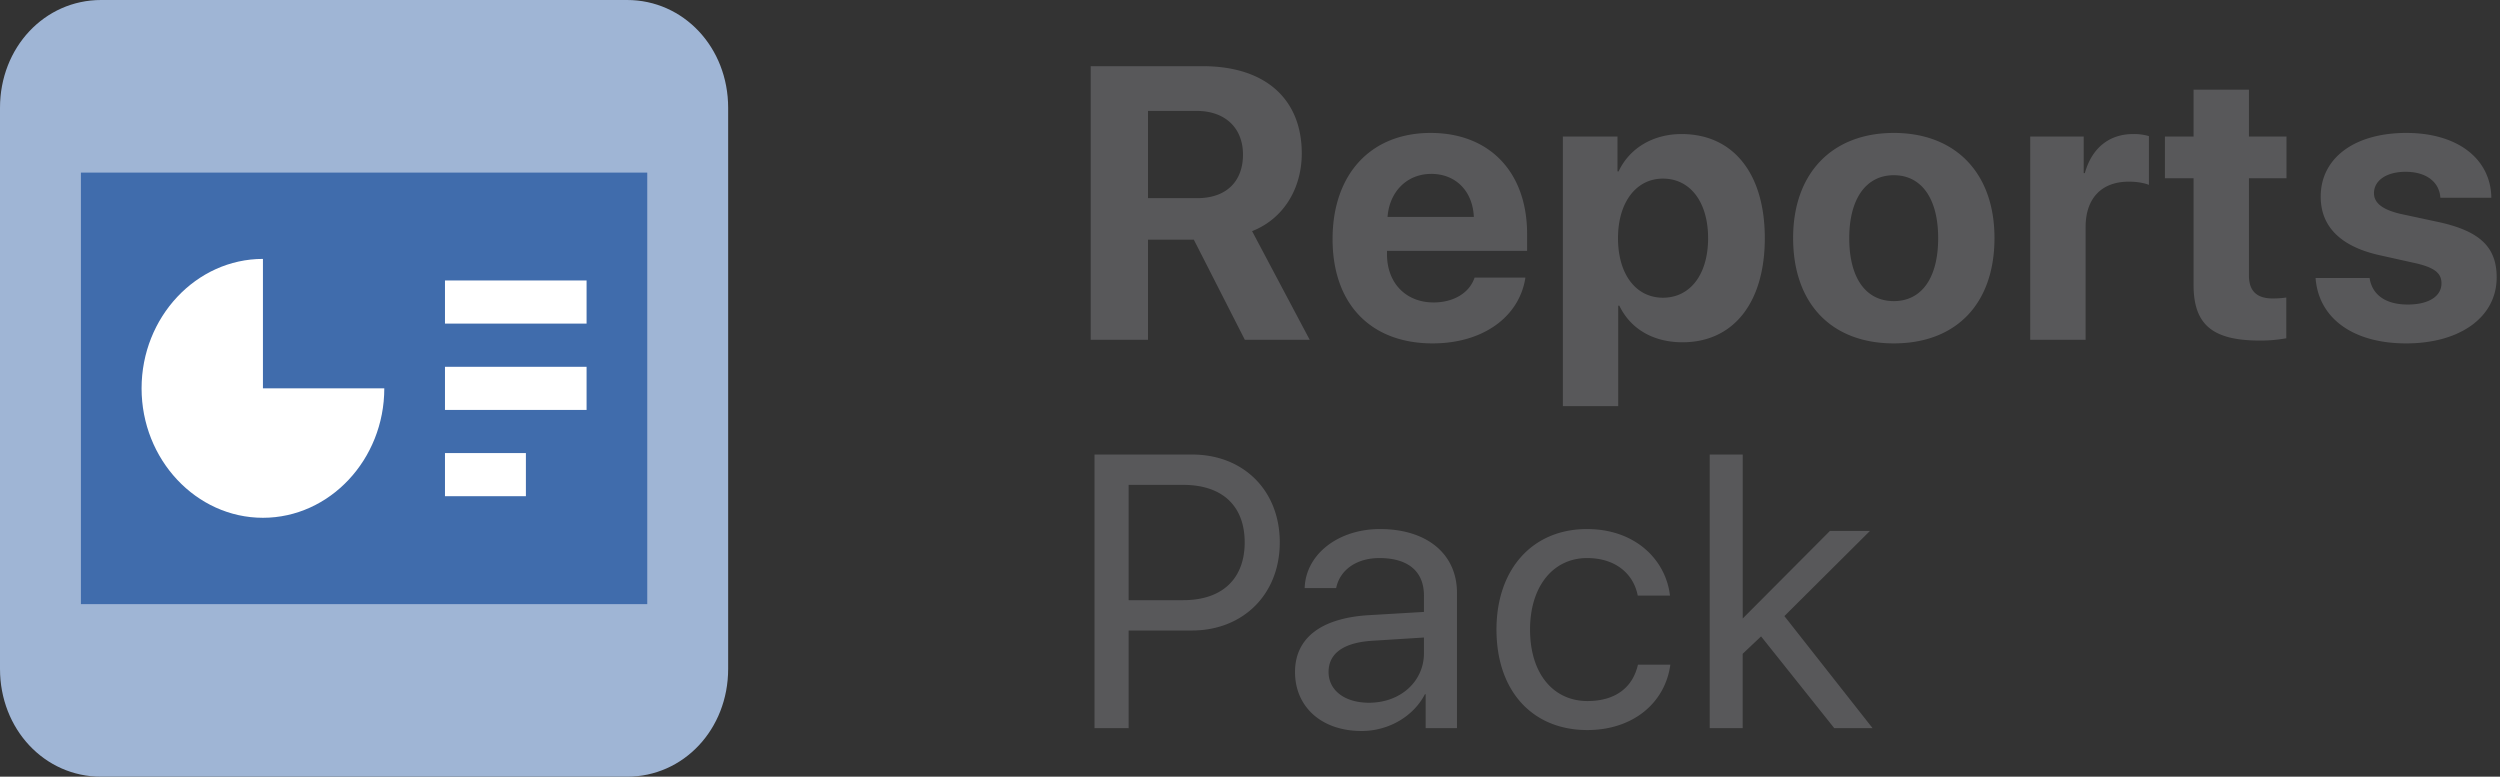
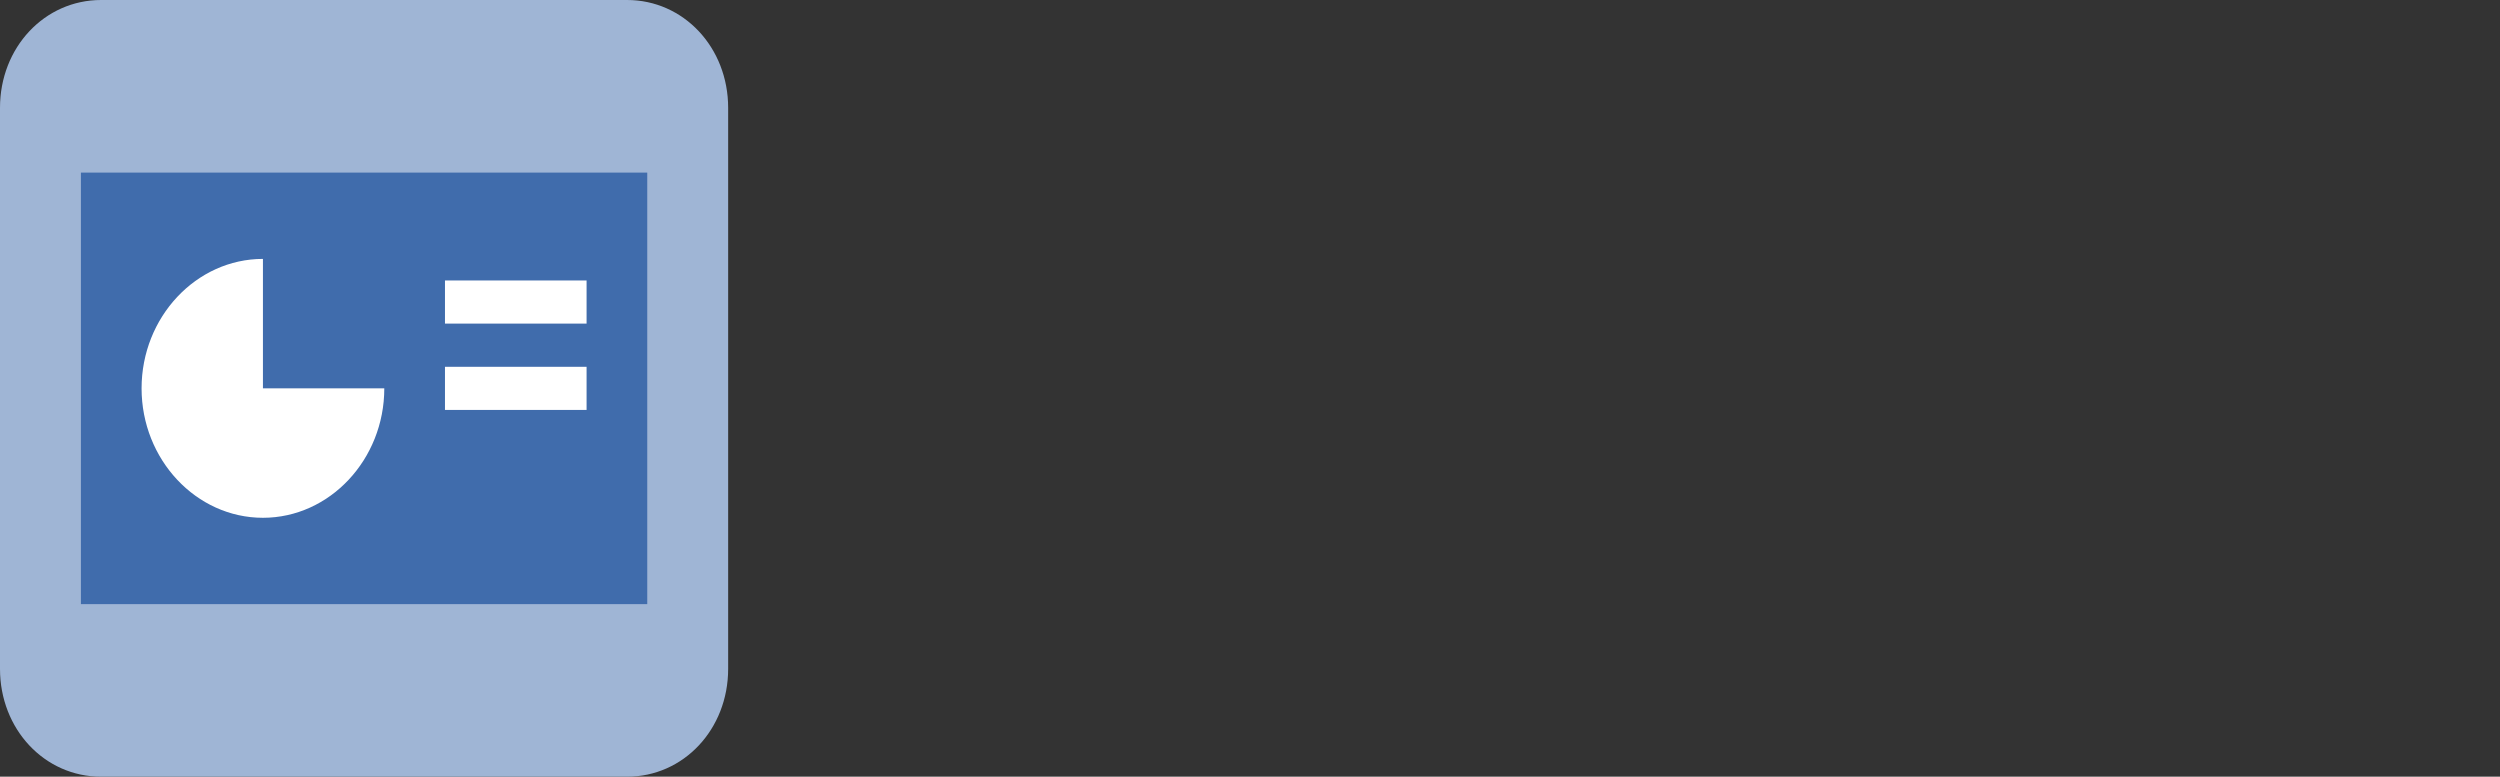
<svg xmlns="http://www.w3.org/2000/svg" width="103" height="32" viewBox="0 0 103 32">
  <rect x="0" y="0" width="103" height="32" fill="#333333" stroke="none" />
  <g fill="none" fill-rule="evenodd">
    <path fill="#9FB5D5" d="M25.833 0H4.167C1.833 0 0 1.956 0 4.444v23.112C0 30.044 1.833 32 4.167 32h21.666C28.167 32 30 30.044 30 27.556V4.444C30 1.956 28.167 0 25.833 0z" />
    <path fill="#406CAC" d="M3.333 24.889V7.11h23.334V24.89z" />
-     <path fill="#FFF" d="M10.833 16h5c0 2.933-2.25 5.333-5 5.333s-5-2.4-5-5.333c0-2.933 2.25-5.333 5-5.333V16zm13.334-.889h-5.834v1.778h5.834V15.11zm0-3.555h-5.834v1.777h5.834v-1.777zm-2.5 7.11h-3.334v1.778h3.334v-1.777z" />
-     <path fill="#58585A" d="M47.297 4.57v3.594h2.031c1.188 0 1.883-.68 1.883-1.797 0-1.094-.734-1.797-1.906-1.797h-2.008zm0 5.305V14h-2.36V2.727h4.618c2.593 0 4.078 1.367 4.078 3.593 0 1.446-.75 2.696-2.047 3.203L53.96 14h-2.672l-2.102-4.125h-1.89zm11.667-2.71c-.992 0-1.719.726-1.797 1.772h3.555c-.047-1.07-.75-1.773-1.758-1.773zm1.79 4.272h2.093c-.25 1.633-1.766 2.711-3.82 2.711-2.563 0-4.125-1.632-4.125-4.296 0-2.672 1.57-4.375 4.039-4.375 2.43 0 3.976 1.617 3.976 4.164v.695h-5.773v.14c0 1.18.773 1.985 1.922 1.985.82 0 1.476-.39 1.687-1.024zm8.526-5.914c2.125 0 3.43 1.618 3.43 4.29 0 2.664-1.297 4.289-3.391 4.289-1.219 0-2.149-.563-2.602-1.508h-.047v4.14h-2.28V5.625h2.25v1.438h.046c.445-.954 1.414-1.54 2.594-1.54zm-.766 6.743c1.125 0 1.86-.961 1.86-2.454 0-1.484-.735-2.453-1.86-2.453-1.11 0-1.852.985-1.852 2.454 0 1.484.735 2.453 1.852 2.453zm9.511 1.882c-2.555 0-4.148-1.625-4.148-4.343 0-2.68 1.617-4.328 4.148-4.328 2.531 0 4.148 1.64 4.148 4.328 0 2.726-1.593 4.343-4.148 4.343zm0-1.742c1.14 0 1.828-.945 1.828-2.594 0-1.632-.687-2.593-1.828-2.593-1.14 0-1.836.968-1.836 2.593 0 1.649.688 2.594 1.836 2.594zM83.645 14V5.625h2.203v1.508h.047c.29-1.04 1.008-1.61 1.993-1.61a2.1 2.1 0 0 1 .648.086v2.008c-.188-.078-.5-.133-.828-.133-1.125 0-1.781.688-1.781 1.868V14h-2.282zm6.73-10.305h2.281v1.93h1.547v1.719h-1.547v4c0 .64.313.953.985.953.203 0 .414-.016.554-.04v1.68a5.857 5.857 0 0 1-1.086.094c-1.968 0-2.734-.664-2.734-2.297v-4.39h-1.18V5.625h1.18v-1.93zm5.238 4.407c0-1.586 1.382-2.625 3.53-2.625 2.094 0 3.477 1.054 3.5 2.671h-2.1c-.04-.656-.587-1.07-1.43-1.07-.782 0-1.305.352-1.305.883 0 .406.36.68 1.094.851l1.601.344c1.68.375 2.36 1.031 2.36 2.274 0 1.64-1.516 2.718-3.727 2.718-2.234 0-3.617-1.07-3.734-2.695h2.226c.102.695.664 1.094 1.57 1.094.86 0 1.391-.336 1.391-.875 0-.414-.281-.64-1.031-.82l-1.547-.344c-1.586-.36-2.398-1.18-2.398-2.406zm-50.52 10.625h4.024c2.117 0 3.61 1.484 3.61 3.617 0 2.14-1.508 3.633-3.625 3.633H46.5V30h-1.406V18.727zm1.407 1.25v4.75h2.25c1.61 0 2.531-.883 2.531-2.383 0-1.492-.914-2.367-2.531-2.367H46.5zm9.902 8.976c1.304 0 2.265-.883 2.265-2.039v-.648l-2.101.132c-1.204.07-1.829.516-1.829 1.29 0 .742.649 1.265 1.665 1.265zm-.305 1.164c-1.649 0-2.742-.992-2.742-2.43 0-1.398 1.07-2.226 3.054-2.343l2.258-.133v-.672c0-1-.656-1.547-1.836-1.547-.93 0-1.625.477-1.781 1.235h-1.297c.04-1.383 1.375-2.43 3.102-2.43 1.93 0 3.172 1.023 3.172 2.625V30h-1.29v-1.398h-.03c-.462.898-1.477 1.515-2.61 1.515zm12.706-5.578h-1.328c-.164-.867-.883-1.547-2.086-1.547-1.398 0-2.351 1.164-2.351 2.945 0 1.829.968 2.946 2.367 2.946 1.117 0 1.86-.531 2.078-1.5h1.336c-.219 1.594-1.555 2.695-3.422 2.695-2.242 0-3.742-1.586-3.742-4.14 0-2.5 1.492-4.141 3.726-4.141 2.024 0 3.258 1.297 3.422 2.742zm2.995.945l3.594-3.609h1.649l-3.524 3.508L77.15 30h-1.578l-3.016-3.781-.758.718V30H70.44V18.727h1.36v6.757z" />
+     <path fill="#FFF" d="M10.833 16h5c0 2.933-2.25 5.333-5 5.333s-5-2.4-5-5.333c0-2.933 2.25-5.333 5-5.333V16zm13.334-.889h-5.834v1.778h5.834V15.11zm0-3.555h-5.834v1.777h5.834v-1.777zm-2.5 7.11h-3.334v1.778v-1.777z" />
  </g>
</svg>